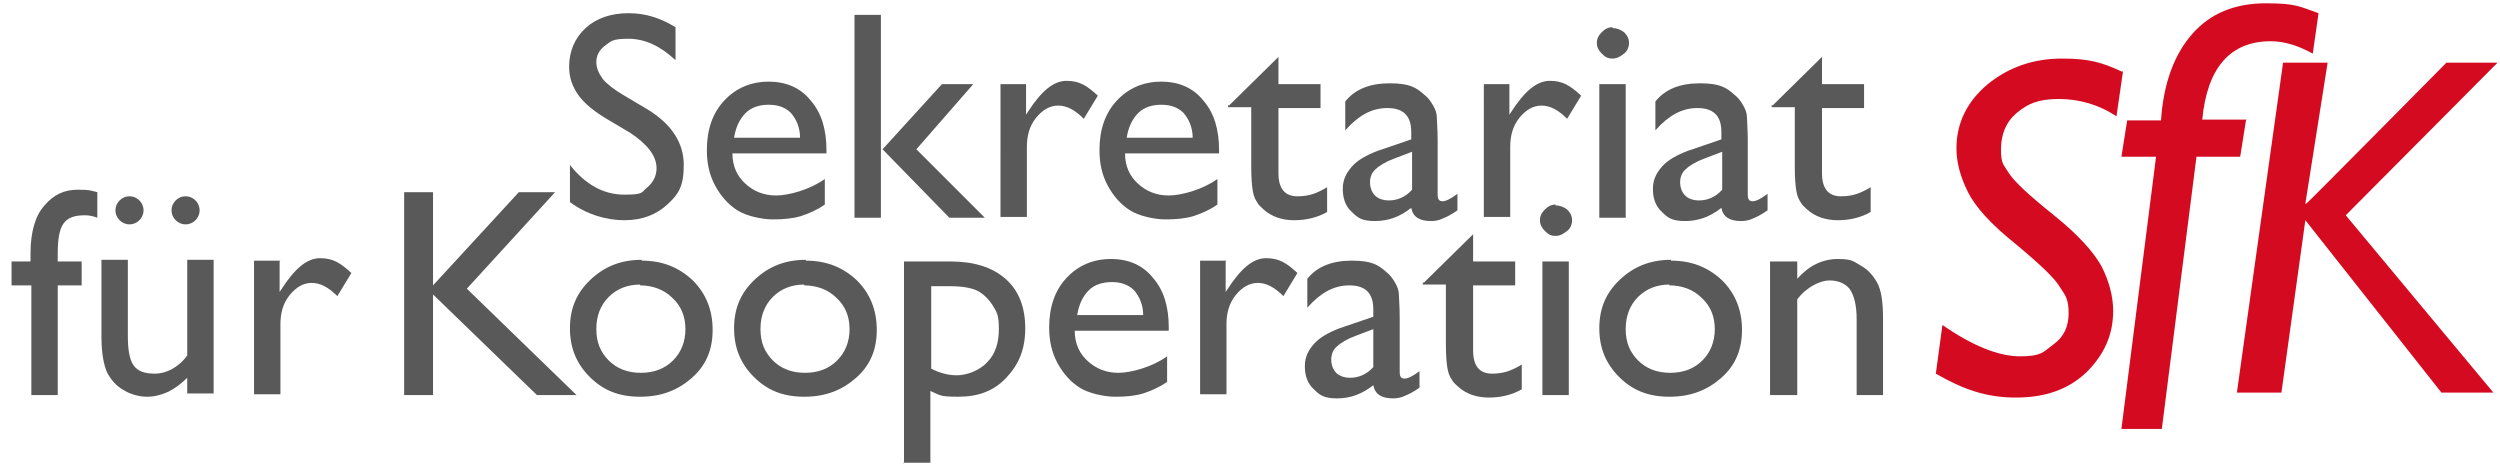
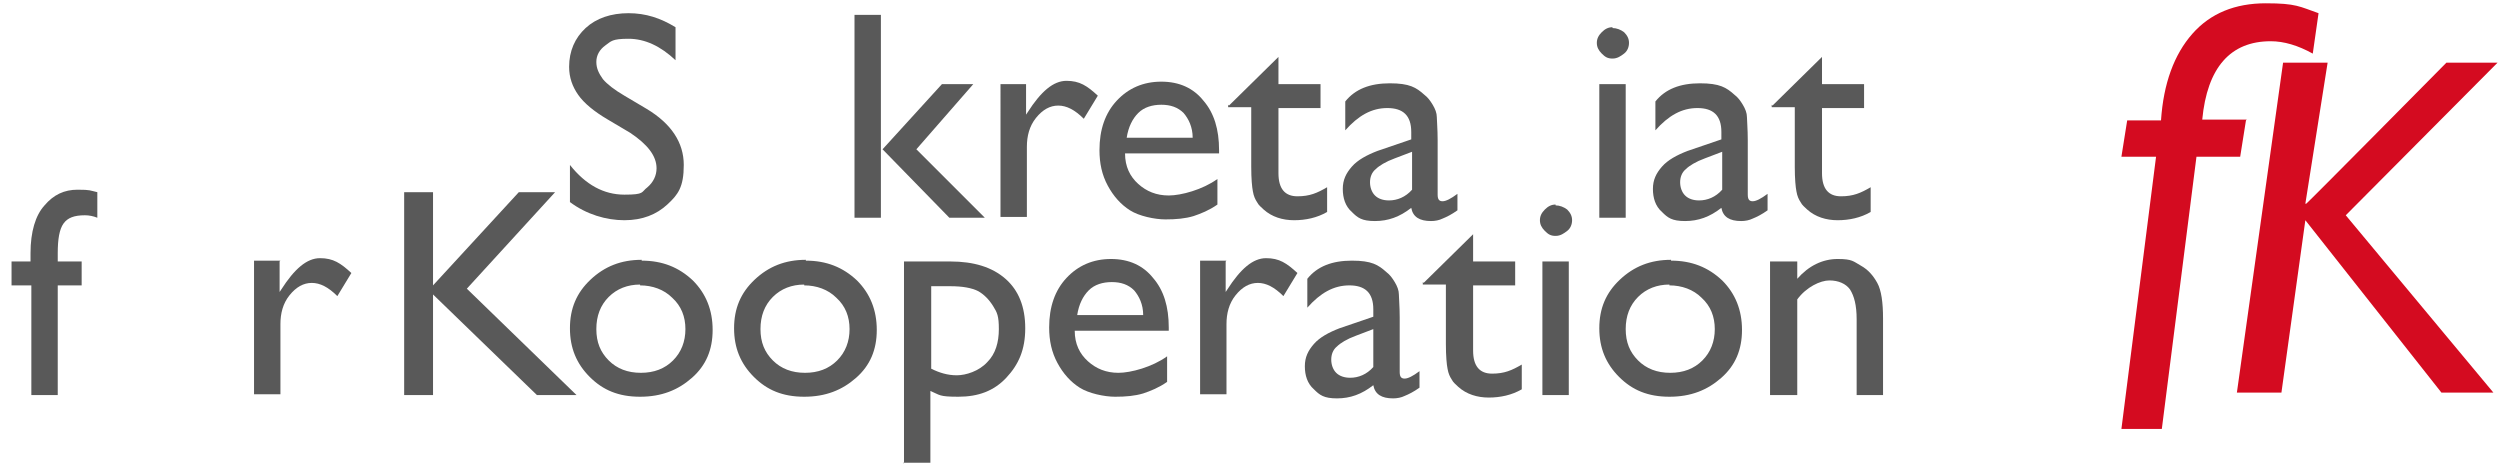
<svg xmlns="http://www.w3.org/2000/svg" id="Ebene_1" data-name="Ebene 1" version="1.1" viewBox="0 0 303.1 57.1">
  <defs>
    <style>
      .cls-1 {
        fill: #d40b20;
      }

      .cls-1, .cls-2 {
        stroke-width: 0px;
      }

      .cls-2 {
        fill: #595959;
      }
    </style>
  </defs>
  <g>
    <path class="cls-2" d="M76.4,16.1l-2.7-1.6c-1.7-1-2.9-2-3.6-3-.7-1-1.1-2.1-1.1-3.4,0-1.9.7-3.5,2-4.7,1.3-1.2,3.1-1.8,5.2-1.8s3.9.6,5.7,1.7v4c-1.8-1.7-3.7-2.6-5.7-2.6s-2.1.3-2.8.8c-.7.5-1.1,1.2-1.1,2s.3,1.4.8,2.1c.5.6,1.4,1.3,2.6,2l2.7,1.6c3,1.8,4.5,4.1,4.5,6.8s-.7,3.6-2,4.8c-1.3,1.2-3,1.9-5.2,1.9s-4.6-.7-6.6-2.2v-4.5c1.9,2.4,4.1,3.6,6.6,3.6s2-.3,2.8-.9c.7-.6,1.1-1.4,1.1-2.3,0-1.5-1.1-2.9-3.2-4.3Z" />
-     <path class="cls-2" d="M100.2,18.6h-11.4c0,1.6.6,2.8,1.6,3.7s2.2,1.4,3.7,1.4,4.1-.7,5.9-2v3.1c-1,.7-2,1.1-2.9,1.4-1,.3-2.1.4-3.4.4s-3.2-.4-4.3-1.1c-1.1-.7-2-1.7-2.7-3-.7-1.3-1-2.7-1-4.3,0-2.5.7-4.5,2.1-6,1.4-1.5,3.2-2.3,5.4-2.3s3.9.8,5.1,2.3c1.3,1.5,1.9,3.5,1.9,6v.4ZM88.8,16.7h8.2c0-1.3-.5-2.3-1.1-3-.7-.7-1.6-1-2.7-1s-2.1.3-2.8,1c-.7.7-1.2,1.7-1.4,3Z" />
    <path class="cls-2" d="M103.6,1.8h3.2v24.6h-3.2V1.8ZM114.2,10.2h3.8l-6.9,7.9,8.3,8.3h-4.3l-8.1-8.3,7.2-7.9Z" />
    <path class="cls-2" d="M124.4,10.2v3.7l.2-.3c1.6-2.5,3.1-3.8,4.7-3.8s2.5.6,3.8,1.8l-1.7,2.8c-1.1-1.1-2.1-1.6-3.1-1.6s-1.9.5-2.7,1.5c-.8,1-1.1,2.2-1.1,3.5v8.5h-3.2V10.2h3.2Z" />
    <path class="cls-2" d="M147.8,18.6h-11.4c0,1.6.6,2.8,1.6,3.7,1,.9,2.2,1.4,3.7,1.4s4.1-.7,5.9-2v3.1c-1,.7-2,1.1-2.9,1.4-1,.3-2.1.4-3.4.4s-3.2-.4-4.3-1.1c-1.1-.7-2-1.7-2.7-3-.7-1.3-1-2.7-1-4.3,0-2.5.7-4.5,2.1-6,1.4-1.5,3.2-2.3,5.4-2.3s3.9.8,5.1,2.3c1.3,1.5,1.9,3.5,1.9,6v.4ZM136.4,16.7h8.2c0-1.3-.5-2.3-1.1-3-.7-.7-1.6-1-2.7-1s-2.1.3-2.8,1c-.7.7-1.2,1.7-1.4,3Z" />
    <path class="cls-2" d="M149,12.8l6-5.9v3.3h5.1v2.9h-5.1v7.9c0,1.9.8,2.8,2.3,2.8s2.4-.4,3.6-1.1v3c-1.2.7-2.6,1-4,1s-2.7-.4-3.7-1.3c-.3-.3-.6-.5-.8-.9-.2-.3-.4-.7-.5-1.3-.1-.5-.2-1.5-.2-3v-7.2h-2.8v-.3Z" />
    <path class="cls-2" d="M174.3,16.7v6.9c0,.6.2.8.6.8s1-.3,1.8-.9v2c-.7.5-1.3.8-1.8,1-.4.2-.9.3-1.4.3-1.4,0-2.2-.5-2.4-1.6-1.4,1.1-2.8,1.6-4.4,1.6s-2.1-.4-2.8-1.1c-.8-.7-1.1-1.7-1.1-2.8s.4-1.9,1.1-2.7c.7-.8,1.8-1.4,3.1-1.9l4.1-1.4v-.9c0-2-1-2.9-2.9-2.9s-3.5.9-5.1,2.7v-3.5c1.2-1.5,3-2.2,5.4-2.2s3.2.5,4.2,1.4c.4.3.7.7,1,1.2.3.5.5,1,.5,1.5,0,.5.1,1.4.1,2.8ZM171.2,23.2v-4.8l-2.1.8c-1.1.4-1.9.9-2.3,1.3-.5.4-.7,1-.7,1.6s.2,1.2.6,1.6c.4.4,1,.6,1.7.6,1,0,2-.4,2.8-1.3Z" />
-     <path class="cls-2" d="M183,10.2v3.7l.2-.3c1.6-2.5,3.1-3.8,4.7-3.8s2.5.6,3.8,1.8l-1.7,2.8c-1.1-1.1-2.1-1.6-3.1-1.6s-1.9.5-2.7,1.5c-.8,1-1.1,2.2-1.1,3.5v8.5h-3.2V10.2h3.2Z" />
    <path class="cls-2" d="M195.5,3.4c.5,0,1,.2,1.4.5.4.4.6.8.6,1.3s-.2,1-.6,1.3-.8.6-1.4.6-.9-.2-1.3-.6c-.4-.4-.6-.8-.6-1.3s.2-.9.6-1.3c.4-.4.8-.6,1.3-.6ZM193.9,10.2h3.2v16.2h-3.2V10.2Z" />
    <path class="cls-2" d="M211.9,16.7v6.9c0,.6.2.8.6.8s1-.3,1.8-.9v2c-.7.5-1.3.8-1.8,1-.4.2-.9.3-1.4.3-1.4,0-2.2-.5-2.4-1.6-1.4,1.1-2.8,1.6-4.4,1.6s-2.1-.4-2.8-1.1c-.8-.7-1.1-1.7-1.1-2.8s.4-1.9,1.1-2.7c.7-.8,1.8-1.4,3.1-1.9l4.1-1.4v-.9c0-2-1-2.9-2.9-2.9s-3.5.9-5.1,2.7v-3.5c1.2-1.5,3-2.2,5.4-2.2s3.2.5,4.2,1.4c.4.3.7.7,1,1.2.3.5.5,1,.5,1.5,0,.5.1,1.4.1,2.8ZM208.8,23.2v-4.8l-2.1.8c-1.1.4-1.9.9-2.3,1.3-.5.4-.7,1-.7,1.6s.2,1.2.6,1.6c.4.4,1,.6,1.7.6,1,0,2-.4,2.8-1.3Z" />
    <path class="cls-2" d="M214.9,12.8l6-5.9v3.3h5.1v2.9h-5.1v7.9c0,1.9.8,2.8,2.3,2.8s2.4-.4,3.6-1.1v3c-1.2.7-2.6,1-4,1s-2.7-.4-3.7-1.3c-.3-.3-.6-.5-.8-.9-.2-.3-.4-.7-.5-1.3-.1-.5-.2-1.5-.2-3v-7.2h-2.8v-.3Z" />
  </g>
  <g>
    <path class="cls-2" d="M3.7,31.7v-1c0-2.6.6-4.6,1.7-5.8,1.1-1.3,2.4-1.9,4-1.9s1.5.1,2.4.3v3.1c-.5-.2-1-.3-1.5-.3-1.3,0-2.1.3-2.6,1-.5.7-.7,1.9-.7,3.6v1h2.9v2.9h-2.9v13.3h-3.2v-13.3H1.4v-2.9h2.3Z" />
-     <path class="cls-2" d="M22.7,47.9v-2.1c-.7.7-1.5,1.3-2.3,1.7-.9.4-1.7.6-2.6.6s-2-.3-2.8-.8c-.9-.5-1.5-1.2-2-2.1-.4-.9-.7-2.3-.7-4.4v-9.3h3.2v9.2c0,1.7.2,2.9.7,3.6.5.7,1.3,1,2.6,1s2.8-.7,3.9-2.2v-11.6h3.2v16.2h-3.2ZM15.7,23.8c.5,0,.9.2,1.2.5.3.3.5.7.5,1.2s-.2.9-.5,1.2c-.3.3-.7.5-1.2.5s-.9-.2-1.2-.5c-.3-.3-.5-.7-.5-1.2s.2-.9.5-1.2c.3-.3.7-.5,1.2-.5ZM22.5,23.8c.5,0,.9.2,1.2.5.3.3.5.7.5,1.2s-.2.9-.5,1.2c-.3.3-.7.5-1.2.5s-.9-.2-1.2-.5-.5-.7-.5-1.2.2-.9.5-1.2c.3-.3.7-.5,1.2-.5Z" />
    <path class="cls-2" d="M33.9,31.7v3.7l.2-.3c1.6-2.5,3.1-3.8,4.7-3.8s2.5.6,3.8,1.8l-1.7,2.8c-1.1-1.1-2.1-1.6-3.1-1.6s-1.9.5-2.7,1.5-1.1,2.2-1.1,3.5v8.5h-3.2v-16.2h3.2Z" />
    <path class="cls-2" d="M62.9,23.3h4.4l-10.7,11.7,13.3,12.9h-4.8l-12.6-12.2v12.2h-3.5v-24.6h3.5v11.3l10.4-11.3Z" />
    <path class="cls-2" d="M77.8,31.6c2.5,0,4.5.8,6.2,2.4,1.6,1.6,2.4,3.6,2.4,6s-.8,4.3-2.5,5.8c-1.7,1.5-3.7,2.3-6.3,2.3s-4.5-.8-6.1-2.4c-1.6-1.6-2.4-3.5-2.4-5.9s.8-4.3,2.5-5.9c1.7-1.6,3.7-2.4,6.2-2.4ZM77.6,34.5c-1.5,0-2.8.5-3.8,1.5-1,1-1.5,2.3-1.5,3.9s.5,2.8,1.5,3.8c1,1,2.3,1.5,3.9,1.5s2.9-.5,3.9-1.5,1.5-2.3,1.5-3.8-.5-2.8-1.6-3.8c-1-1-2.4-1.5-3.9-1.5Z" />
    <path class="cls-2" d="M97.7,31.6c2.5,0,4.5.8,6.2,2.4,1.6,1.6,2.4,3.6,2.4,6s-.8,4.3-2.5,5.8c-1.7,1.5-3.7,2.3-6.3,2.3s-4.5-.8-6.1-2.4c-1.6-1.6-2.4-3.5-2.4-5.9s.8-4.3,2.5-5.9c1.7-1.6,3.7-2.4,6.2-2.4ZM97.5,34.5c-1.5,0-2.8.5-3.8,1.5-1,1-1.5,2.3-1.5,3.9s.5,2.8,1.5,3.8c1,1,2.3,1.5,3.9,1.5s2.9-.5,3.9-1.5,1.5-2.3,1.5-3.8-.5-2.8-1.6-3.8c-1-1-2.4-1.5-3.9-1.5Z" />
    <path class="cls-2" d="M109.6,56.2v-24.5h5.6c2.9,0,5.1.7,6.7,2.1,1.6,1.4,2.4,3.4,2.4,6s-.8,4.4-2.3,6c-1.5,1.6-3.4,2.3-5.8,2.3s-2.2-.2-3.4-.7v8.7h-3.3ZM115.2,34.7h-2.3v10c1,.5,2,.8,3.1.8s2.7-.5,3.7-1.6c1-1,1.4-2.4,1.4-4s-.2-2-.7-2.8c-.5-.8-1.1-1.4-1.8-1.8-.8-.4-1.9-.6-3.4-.6Z" />
    <path class="cls-2" d="M141.7,40.1h-11.4c0,1.6.6,2.8,1.6,3.7,1,.9,2.2,1.4,3.7,1.4s4.1-.7,5.9-2v3.1c-1,.7-2,1.1-2.9,1.4-1,.3-2.1.4-3.4.4s-3.2-.4-4.3-1.1c-1.1-.7-2-1.7-2.7-3-.7-1.3-1-2.7-1-4.3,0-2.5.7-4.5,2.1-6,1.4-1.5,3.2-2.3,5.4-2.3s3.9.8,5.1,2.3c1.3,1.5,1.9,3.5,1.9,6v.4ZM130.4,38.2h8.2c0-1.3-.5-2.3-1.1-3-.7-.7-1.6-1-2.7-1s-2.1.3-2.8,1c-.7.7-1.2,1.7-1.4,3Z" />
    <path class="cls-2" d="M148.6,31.7v3.7l.2-.3c1.6-2.5,3.1-3.8,4.7-3.8s2.5.6,3.8,1.8l-1.7,2.8c-1.1-1.1-2.1-1.6-3.1-1.6s-1.9.5-2.7,1.5-1.1,2.2-1.1,3.5v8.5h-3.2v-16.2h3.2Z" />
-     <path class="cls-2" d="M169.7,38.2v6.9c0,.6.2.8.6.8s1-.3,1.8-.9v2c-.7.5-1.3.8-1.8,1-.4.2-.9.3-1.4.3-1.4,0-2.2-.5-2.4-1.6-1.4,1.1-2.8,1.6-4.4,1.6s-2.1-.4-2.8-1.1c-.8-.7-1.1-1.7-1.1-2.8s.4-1.9,1.1-2.7c.7-.8,1.8-1.4,3.1-1.9l4.1-1.4v-.9c0-2-1-2.9-2.9-2.9s-3.5.9-5.1,2.7v-3.5c1.2-1.5,3-2.2,5.4-2.2s3.2.5,4.2,1.4c.4.3.7.7,1,1.2.3.5.5,1,.5,1.5,0,.5.1,1.4.1,2.8ZM166.5,44.7v-4.8l-2.1.8c-1.1.4-1.9.9-2.3,1.3-.5.4-.7,1-.7,1.6s.2,1.2.6,1.6c.4.4,1,.6,1.7.6,1,0,2-.4,2.8-1.3Z" />
+     <path class="cls-2" d="M169.7,38.2v6.9c0,.6.2.8.6.8s1-.3,1.8-.9v2c-.7.5-1.3.8-1.8,1-.4.2-.9.3-1.4.3-1.4,0-2.2-.5-2.4-1.6-1.4,1.1-2.8,1.6-4.4,1.6s-2.1-.4-2.8-1.1c-.8-.7-1.1-1.7-1.1-2.8s.4-1.9,1.1-2.7c.7-.8,1.8-1.4,3.1-1.9l4.1-1.4v-.9c0-2-1-2.9-2.9-2.9s-3.5.9-5.1,2.7v-3.5c1.2-1.5,3-2.2,5.4-2.2s3.2.5,4.2,1.4c.4.3.7.7,1,1.2.3.5.5,1,.5,1.5,0,.5.1,1.4.1,2.8ZM166.5,44.7v-4.8l-2.1.8c-1.1.4-1.9.9-2.3,1.3-.5.4-.7,1-.7,1.6s.2,1.2.6,1.6c.4.4,1,.6,1.7.6,1,0,2-.4,2.8-1.3" />
    <path class="cls-2" d="M172.6,34.3l6-5.9v3.3h5.1v2.9h-5.1v7.9c0,1.9.8,2.8,2.3,2.8s2.4-.4,3.6-1.1v3c-1.2.7-2.6,1-4,1s-2.7-.4-3.7-1.3c-.3-.3-.6-.5-.8-.9-.2-.3-.4-.7-.5-1.3-.1-.5-.2-1.5-.2-3v-7.2h-2.8v-.3Z" />
    <path class="cls-2" d="M188.6,24.9c.5,0,1,.2,1.4.5.4.4.6.8.6,1.3s-.2,1-.6,1.3-.8.6-1.4.6-.9-.2-1.3-.6-.6-.8-.6-1.3.2-.9.6-1.3c.4-.4.8-.6,1.3-.6ZM187,31.7h3.2v16.2h-3.2v-16.2Z" />
    <path class="cls-2" d="M202.6,31.6c2.5,0,4.5.8,6.2,2.4,1.6,1.6,2.4,3.6,2.4,6s-.8,4.3-2.5,5.8c-1.7,1.5-3.7,2.3-6.3,2.3s-4.5-.8-6.1-2.4c-1.6-1.6-2.4-3.5-2.4-5.9s.8-4.3,2.5-5.9c1.7-1.6,3.7-2.4,6.2-2.4ZM202.4,34.5c-1.5,0-2.8.5-3.8,1.5-1,1-1.5,2.3-1.5,3.9s.5,2.8,1.5,3.8c1,1,2.3,1.5,3.9,1.5s2.9-.5,3.9-1.5,1.5-2.3,1.5-3.8-.5-2.8-1.6-3.8c-1-1-2.4-1.5-3.9-1.5Z" />
    <path class="cls-2" d="M217.9,31.7v2.1c1.4-1.6,3.1-2.4,4.9-2.4s1.9.3,2.8.8c.9.5,1.5,1.2,2,2.1.5.9.7,2.4.7,4.3v9.3h-3.2v-9.2c0-1.7-.3-2.8-.8-3.6-.5-.7-1.4-1.1-2.5-1.1s-2.8.8-3.9,2.3v11.6h-3.3v-16.2h3.3Z" />
  </g>
-   <path class="cls-1" d="M257.4,8.6l-.8,5.5c-2.1-1.4-4.5-2.1-7-2.1s-3.8.6-5.1,1.7c-1.3,1.1-1.9,2.6-1.9,4.4s.3,1.8.9,2.8c.6,1,2.4,2.7,5.4,5.1,3,2.4,4.9,4.5,5.9,6.3.9,1.8,1.4,3.6,1.4,5.4,0,2.9-1.1,5.3-3.2,7.4-2.2,2.1-5,3.1-8.6,3.1s-6.4-1-9.7-2.9l.8-5.9c3.6,2.5,6.8,3.8,9.4,3.8s2.8-.5,4-1.4c1.3-.9,1.9-2.2,1.9-3.8s-.3-2.1-1-3.1c-.6-1.1-2.4-2.8-5.4-5.3-3-2.4-4.9-4.5-5.8-6.3-.9-1.8-1.4-3.6-1.4-5.3,0-3.1,1.3-5.7,3.8-7.8,2.6-2.1,5.6-3.1,9-3.1s4.9.5,7.3,1.6Z" />
  <path class="cls-1" d="M272.3,14.6l-.7,4.4h-5.3l-4.2,33h-4.9l4.2-33h-4.2l.7-4.4h4.1c.3-4.5,1.6-8,3.8-10.5,2.2-2.5,5.2-3.7,8.9-3.7s4.1.4,6.4,1.2l-.7,4.9c-1.8-1-3.5-1.5-5.1-1.5-4.9,0-7.7,3.2-8.3,9.5h5.4Z" />
  <path class="cls-1" d="M302.8,7.6l-18.4,18.5,17.9,21.5h-6.3l-16.5-20.9-2.9,20.9h-5.4l5.6-40h5.4l-2.7,17.1h.1c0,.1,17-17.1,17-17.1h6.1Z" />
</svg>